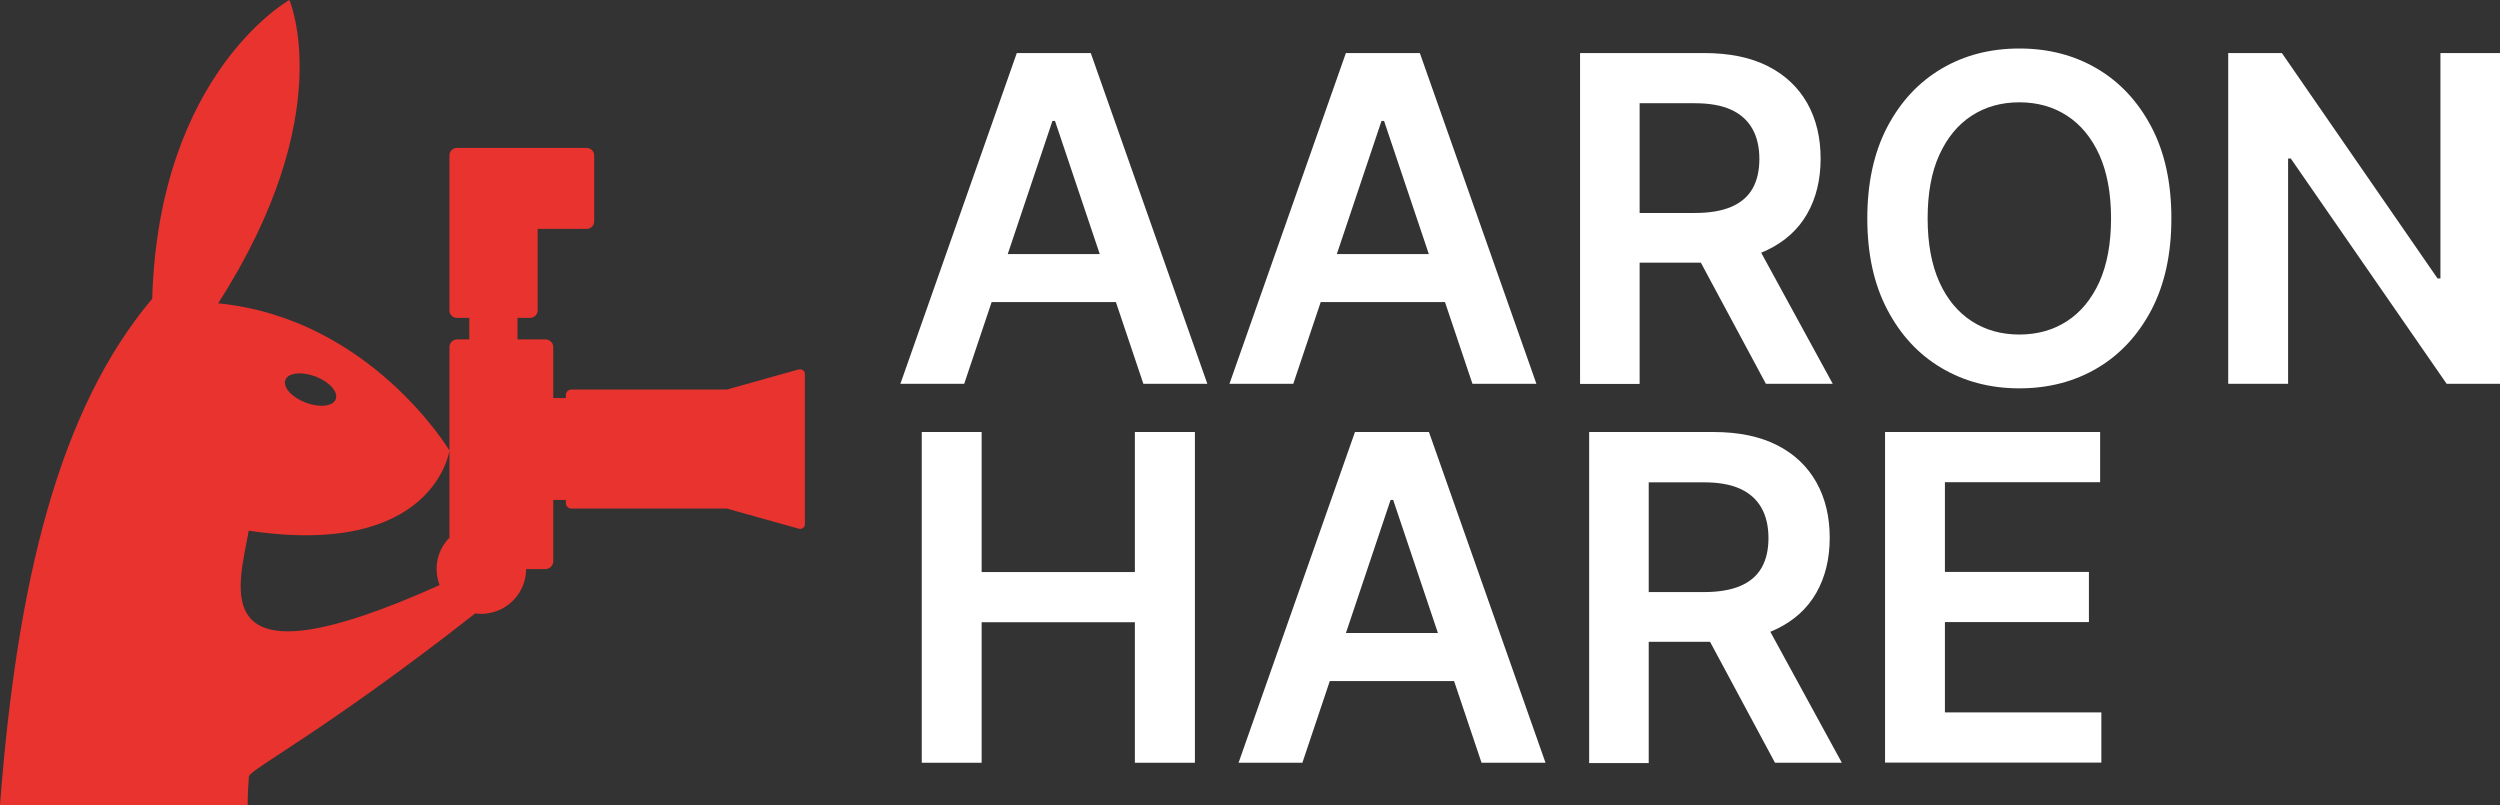
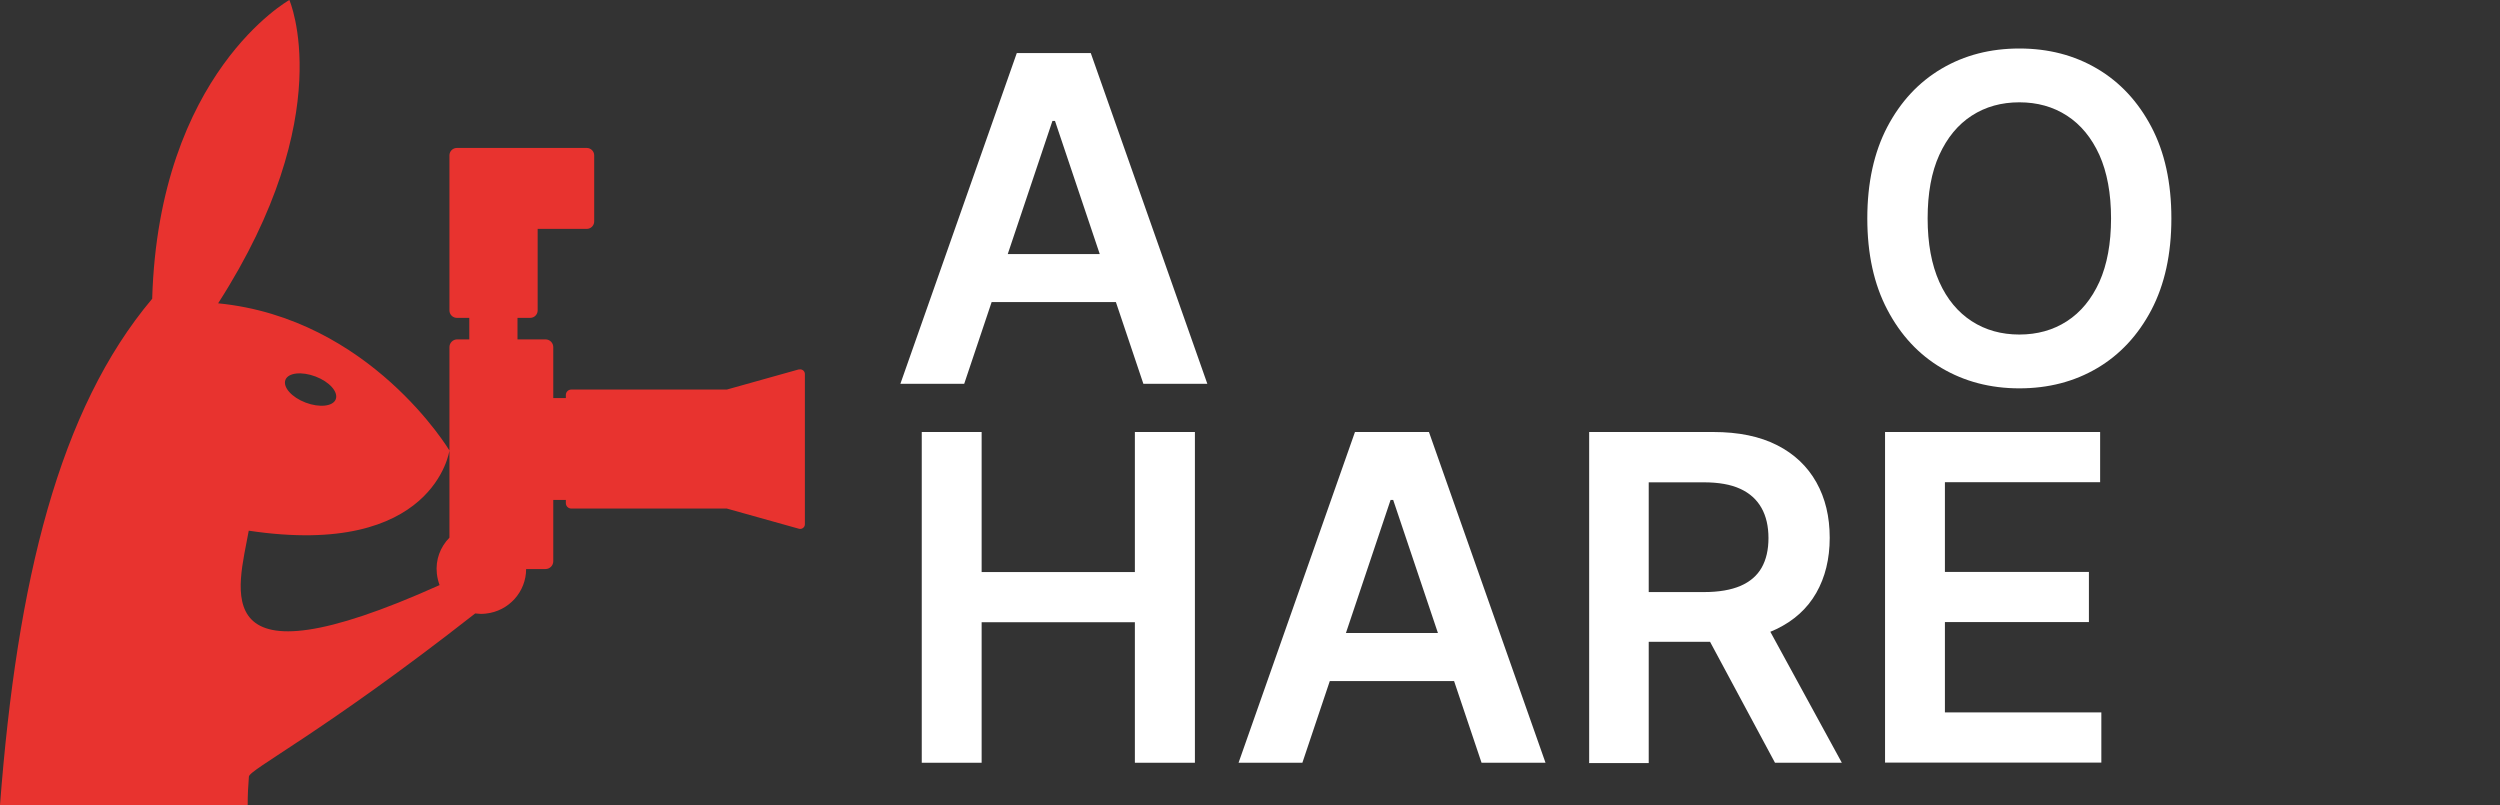
<svg xmlns="http://www.w3.org/2000/svg" id="Layer_1" version="1.1" viewBox="0 0 1649.3 531.1">
  <rect x="0" y="0" width="1649.3" height="531.1" fill="#333333" stroke="none" />
  <defs>
    <style>
      .st0 {
        fill: #fff;
      }

      .st1 {
        fill: #e8332f;
      }
    </style>
  </defs>
  <g>
    <path class="st0" d="M636.2,253.2h-42.2l76.8-218.2h48.8l76.9,218.2h-42.2l-58.3-173.4h-1.7l-58.2,173.4ZM637.5,167.6h115.1v31.7h-115.1v-31.7Z" />
-     <path class="st0" d="M853.3,253.2h-42.2l76.8-218.2h48.8l76.9,218.2h-42.2l-58.3-173.4h-1.7l-58.2,173.4ZM854.6,167.6h115.1v31.7h-115.1v-31.7Z" />
-     <path class="st0" d="M1042.4,253.2V35h81.8c16.8,0,30.8,2.9,42.2,8.7,11.4,5.8,20,14,25.9,24.4,5.9,10.5,8.8,22.7,8.8,36.6s-3,26.1-8.9,36.4c-5.9,10.3-14.6,18.2-26.2,23.8-11.5,5.6-25.6,8.4-42.4,8.4h-58.3v-32.8h52.9c9.8,0,17.8-1.4,24.1-4.1,6.2-2.7,10.9-6.7,13.9-12,3-5.3,4.5-11.8,4.5-19.5s-1.5-14.4-4.6-19.9c-3.1-5.5-7.7-9.7-14-12.6-6.3-2.9-14.3-4.3-24.2-4.3h-36.2v185.2h-39.5ZM1155.1,154.3l54,98.9h-44.1l-53.1-98.9h43.1Z" />
    <path class="st0" d="M1432.5,144.1c0,23.5-4.4,43.6-13.2,60.4-8.8,16.7-20.7,29.5-35.8,38.4-15.1,8.9-32.2,13.3-51.3,13.3s-36.2-4.5-51.3-13.4c-15.1-8.9-27-21.7-35.8-38.5-8.8-16.7-13.2-36.8-13.2-60.2s4.4-43.6,13.2-60.4c8.8-16.7,20.7-29.5,35.8-38.4,15.1-8.9,32.2-13.3,51.3-13.3s36.2,4.4,51.3,13.3c15.1,8.9,27,21.7,35.8,38.4,8.8,16.7,13.2,36.8,13.2,60.4ZM1392.7,144.1c0-16.5-2.6-30.5-7.7-41.9-5.2-11.4-12.3-20-21.4-25.9-9.1-5.9-19.6-8.8-31.4-8.8s-22.3,2.9-31.4,8.8c-9.1,5.9-16.2,14.5-21.4,25.9-5.2,11.4-7.7,25.4-7.7,41.9s2.6,30.5,7.7,41.9c5.1,11.4,12.3,20,21.4,25.9,9.1,5.9,19.6,8.8,31.4,8.8s22.3-2.9,31.4-8.8c9.1-5.9,16.2-14.5,21.4-25.9,5.1-11.4,7.7-25.4,7.7-41.9Z" />
-     <path class="st0" d="M1649.3,35v218.2h-35.2l-102.8-148.6h-1.8v148.6h-39.5V35h35.4l102.7,148.7h1.9V35h39.3Z" />
    <path class="st0" d="M608.1,503.2v-218.2h39.5v92.4h101.1v-92.4h39.6v218.2h-39.6v-92.7h-101.1v92.7h-39.5Z" />
    <path class="st0" d="M859.3,503.2h-42.2l76.8-218.2h48.8l76.9,218.2h-42.2l-58.3-173.4h-1.7l-58.2,173.4ZM860.7,417.6h115.1v31.7h-115.1v-31.7Z" />
    <path class="st0" d="M1048.4,503.2v-218.2h81.8c16.8,0,30.8,2.9,42.2,8.7,11.4,5.8,20,14,25.9,24.5,5.9,10.5,8.8,22.7,8.8,36.6s-3,26.1-8.9,36.4c-5.9,10.3-14.6,18.2-26.2,23.8-11.5,5.6-25.6,8.4-42.4,8.4h-58.3v-32.8h52.9c9.8,0,17.8-1.4,24.1-4.1,6.2-2.7,10.9-6.7,13.9-12,3-5.3,4.5-11.8,4.5-19.5s-1.5-14.4-4.6-19.9c-3.1-5.5-7.7-9.7-14-12.6-6.3-2.9-14.3-4.3-24.2-4.3h-36.2v185.2h-39.5ZM1161.1,404.3l54,98.9h-44.1l-53.1-98.9h43.1Z" />
    <path class="st0" d="M1243.6,503.2v-218.2h141.9v33.1h-102.4v59.2h95v33.1h-95v59.6h103.2v33.1h-142.8Z" />
  </g>
  <g id="Camera_w_x2F_Flash">
    <path class="st1" d="M527,243.7l-47.5,13.3h-102.6c-2,0-3.6,1.6-3.6,3.6v2h-8.3v-33.6c0-2.8-2.3-5.1-5.1-5.1h-18.5v-14.2h8.4c2.7,0,4.9-2.2,4.9-4.9v-53.8h32.4c2.7,0,4.9-2.2,4.9-4.9v-43.6c0-2.7-2.2-4.9-4.9-4.9h-85.7c-2.7,0-4.9,2.2-4.9,4.9v102.3c0,2.7,2.2,4.9,4.9,4.9h8.2v14.2h-8c-2.8,0-5.1,2.3-5.1,5.1v125.7c-6,6.1-9.3,14.6-8.3,23.7.3,2.7.9,5.2,1.8,7.6-156.3,70.3-132.6,2.2-125.9-35.9,122.5,18.4,132.4-52.9,132.4-52.9,0,0-52.1-87.2-152.6-97.1C224,75.4,190.9,0,190.9,0,190.9,0,104.8,48,100.4,197.1,38.9,270.1,11.3,383.1,0,531.1h163.4c0-6.4.3-12.7.8-18.7-.1-4.6,48.7-28.9,149.3-107.7,2.3.3,4.6.4,7,.1,15.2-1.6,26.6-14.4,26.6-29.4h12.8c2.8,0,5.1-2.3,5.1-5.1v-40.5h8.3v2.1c0,2,1.6,3.6,3.6,3.6h102.6l47.5,13.3c2,.6,4-.9,4-2.9v-99.2c0-2-2-3.5-4-2.9ZM188.3,250.6c1.8-4.7,10.7-5.7,19.9-2.2,9.2,3.5,15.1,10.2,13.3,15-1.8,4.7-10.7,5.7-19.9,2.2-9.2-3.5-15.1-10.2-13.3-15Z" />
  </g>
</svg>